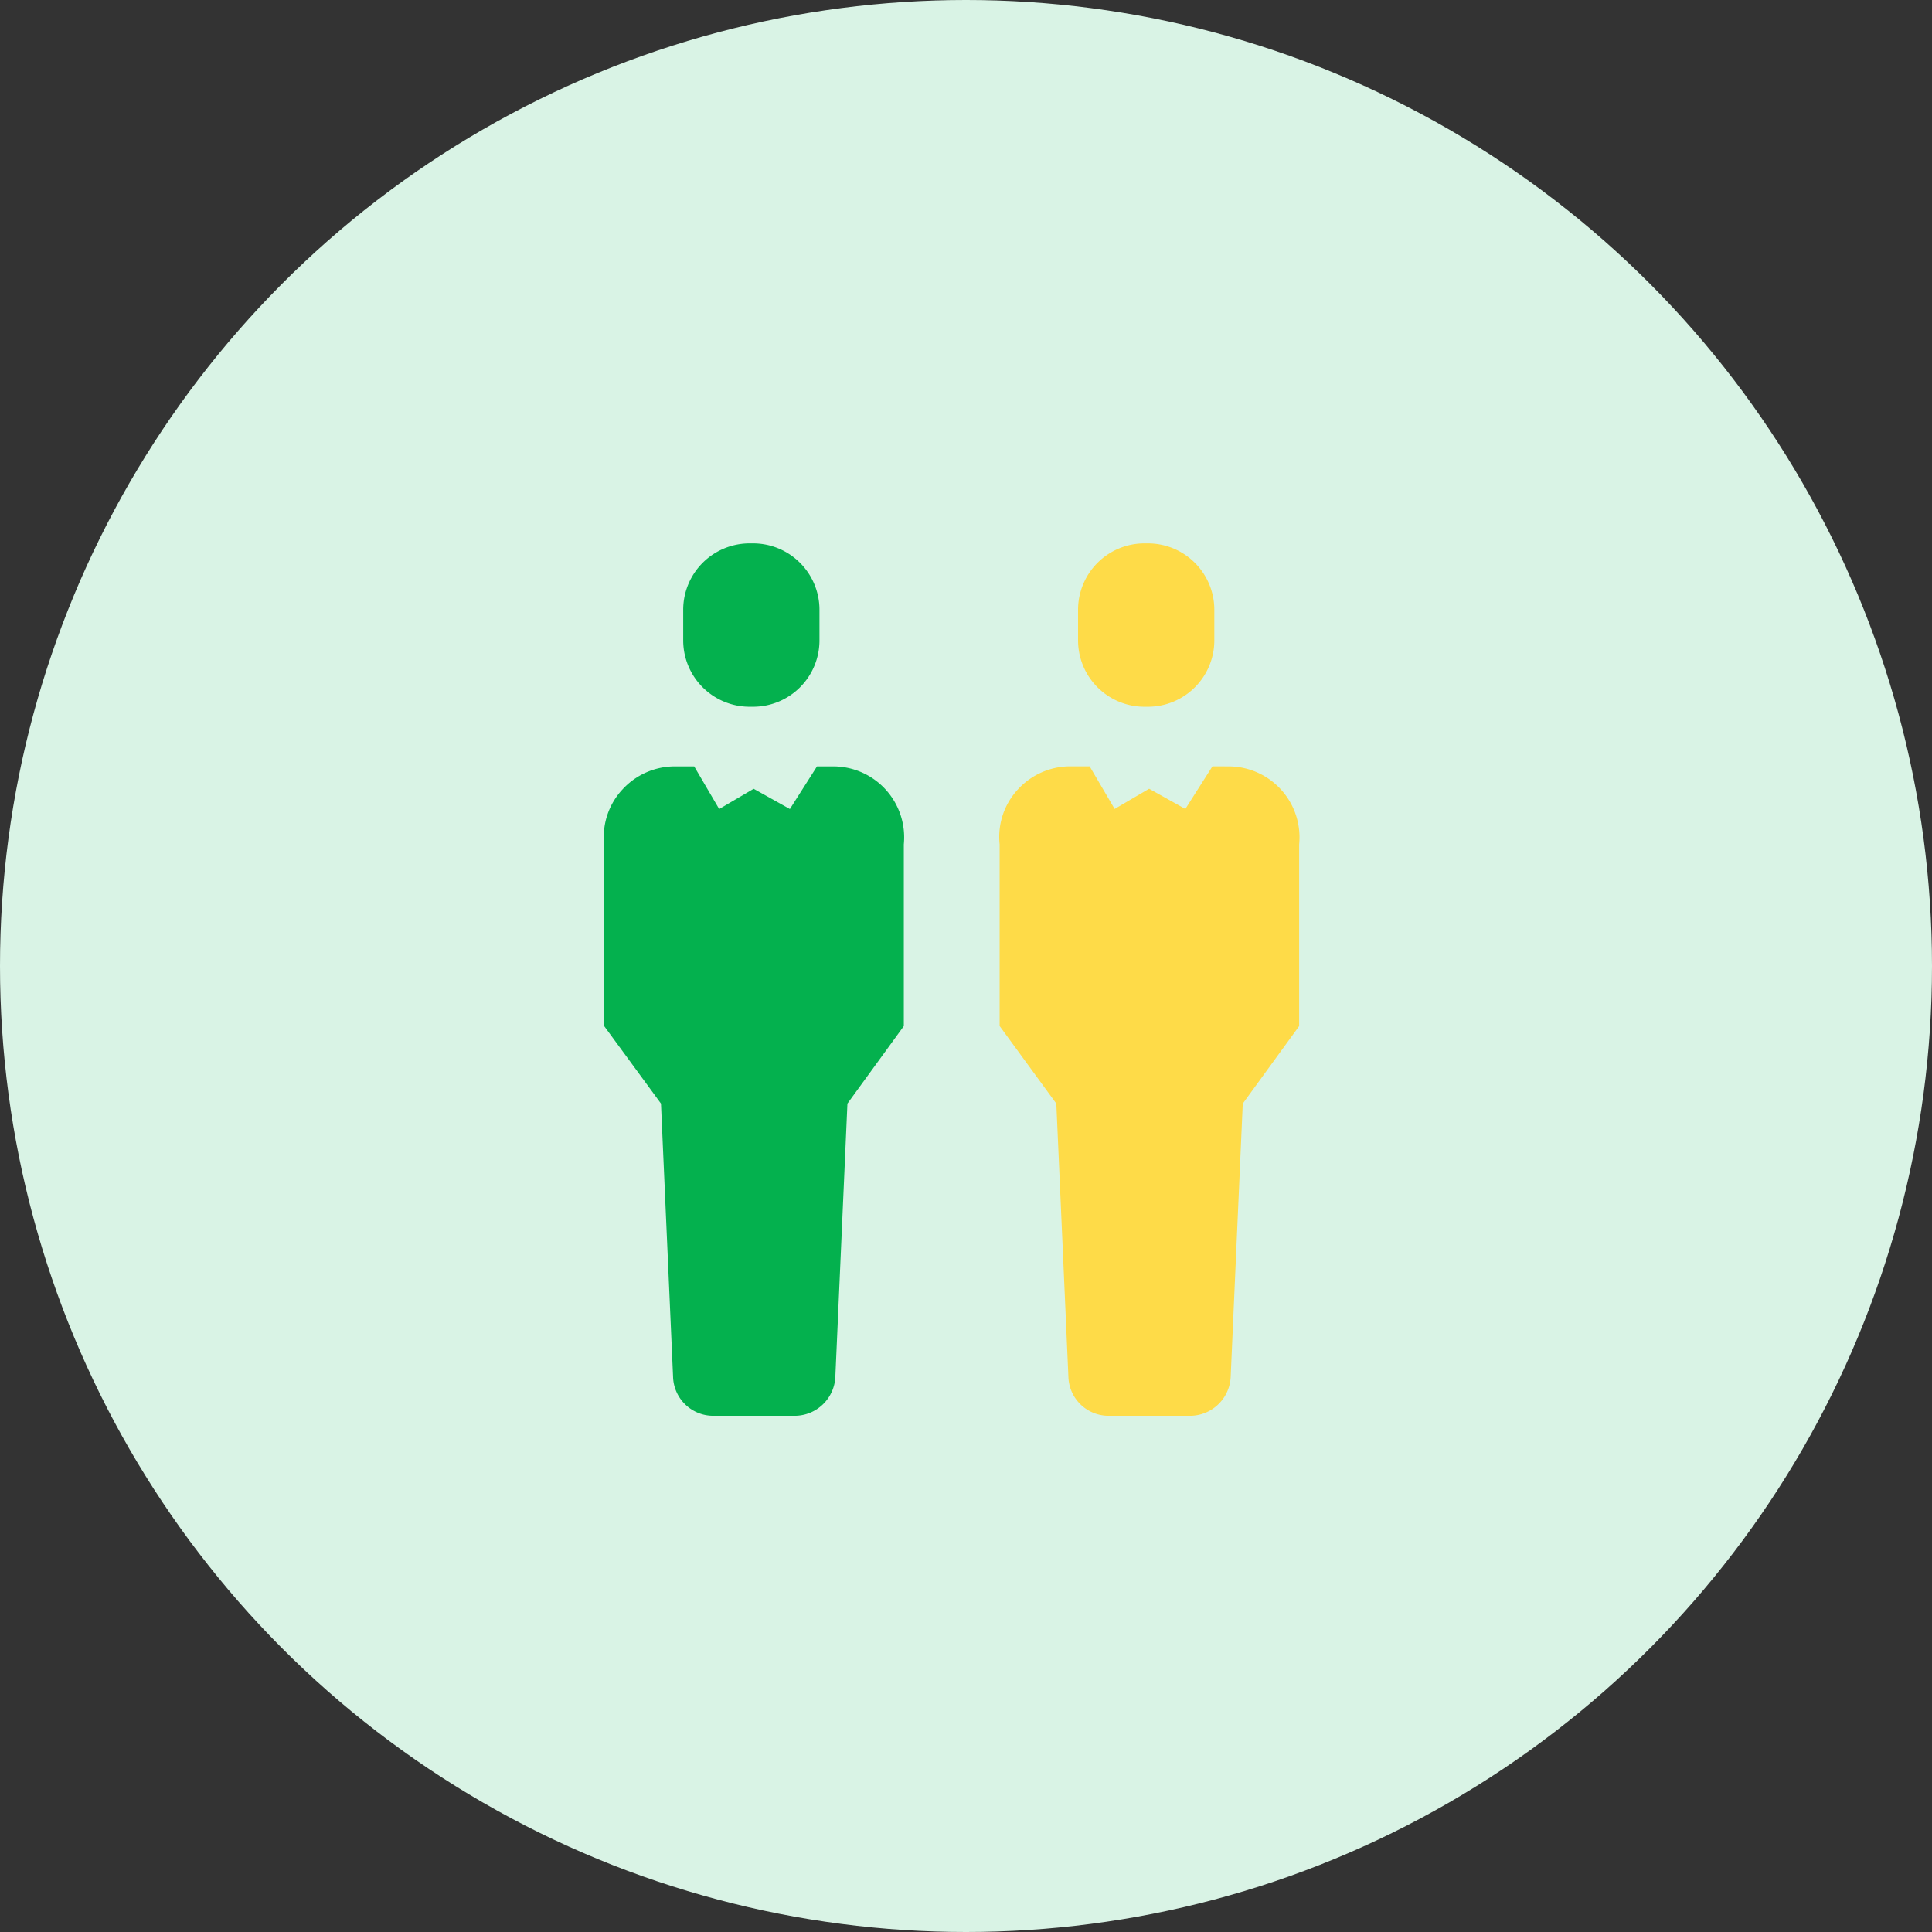
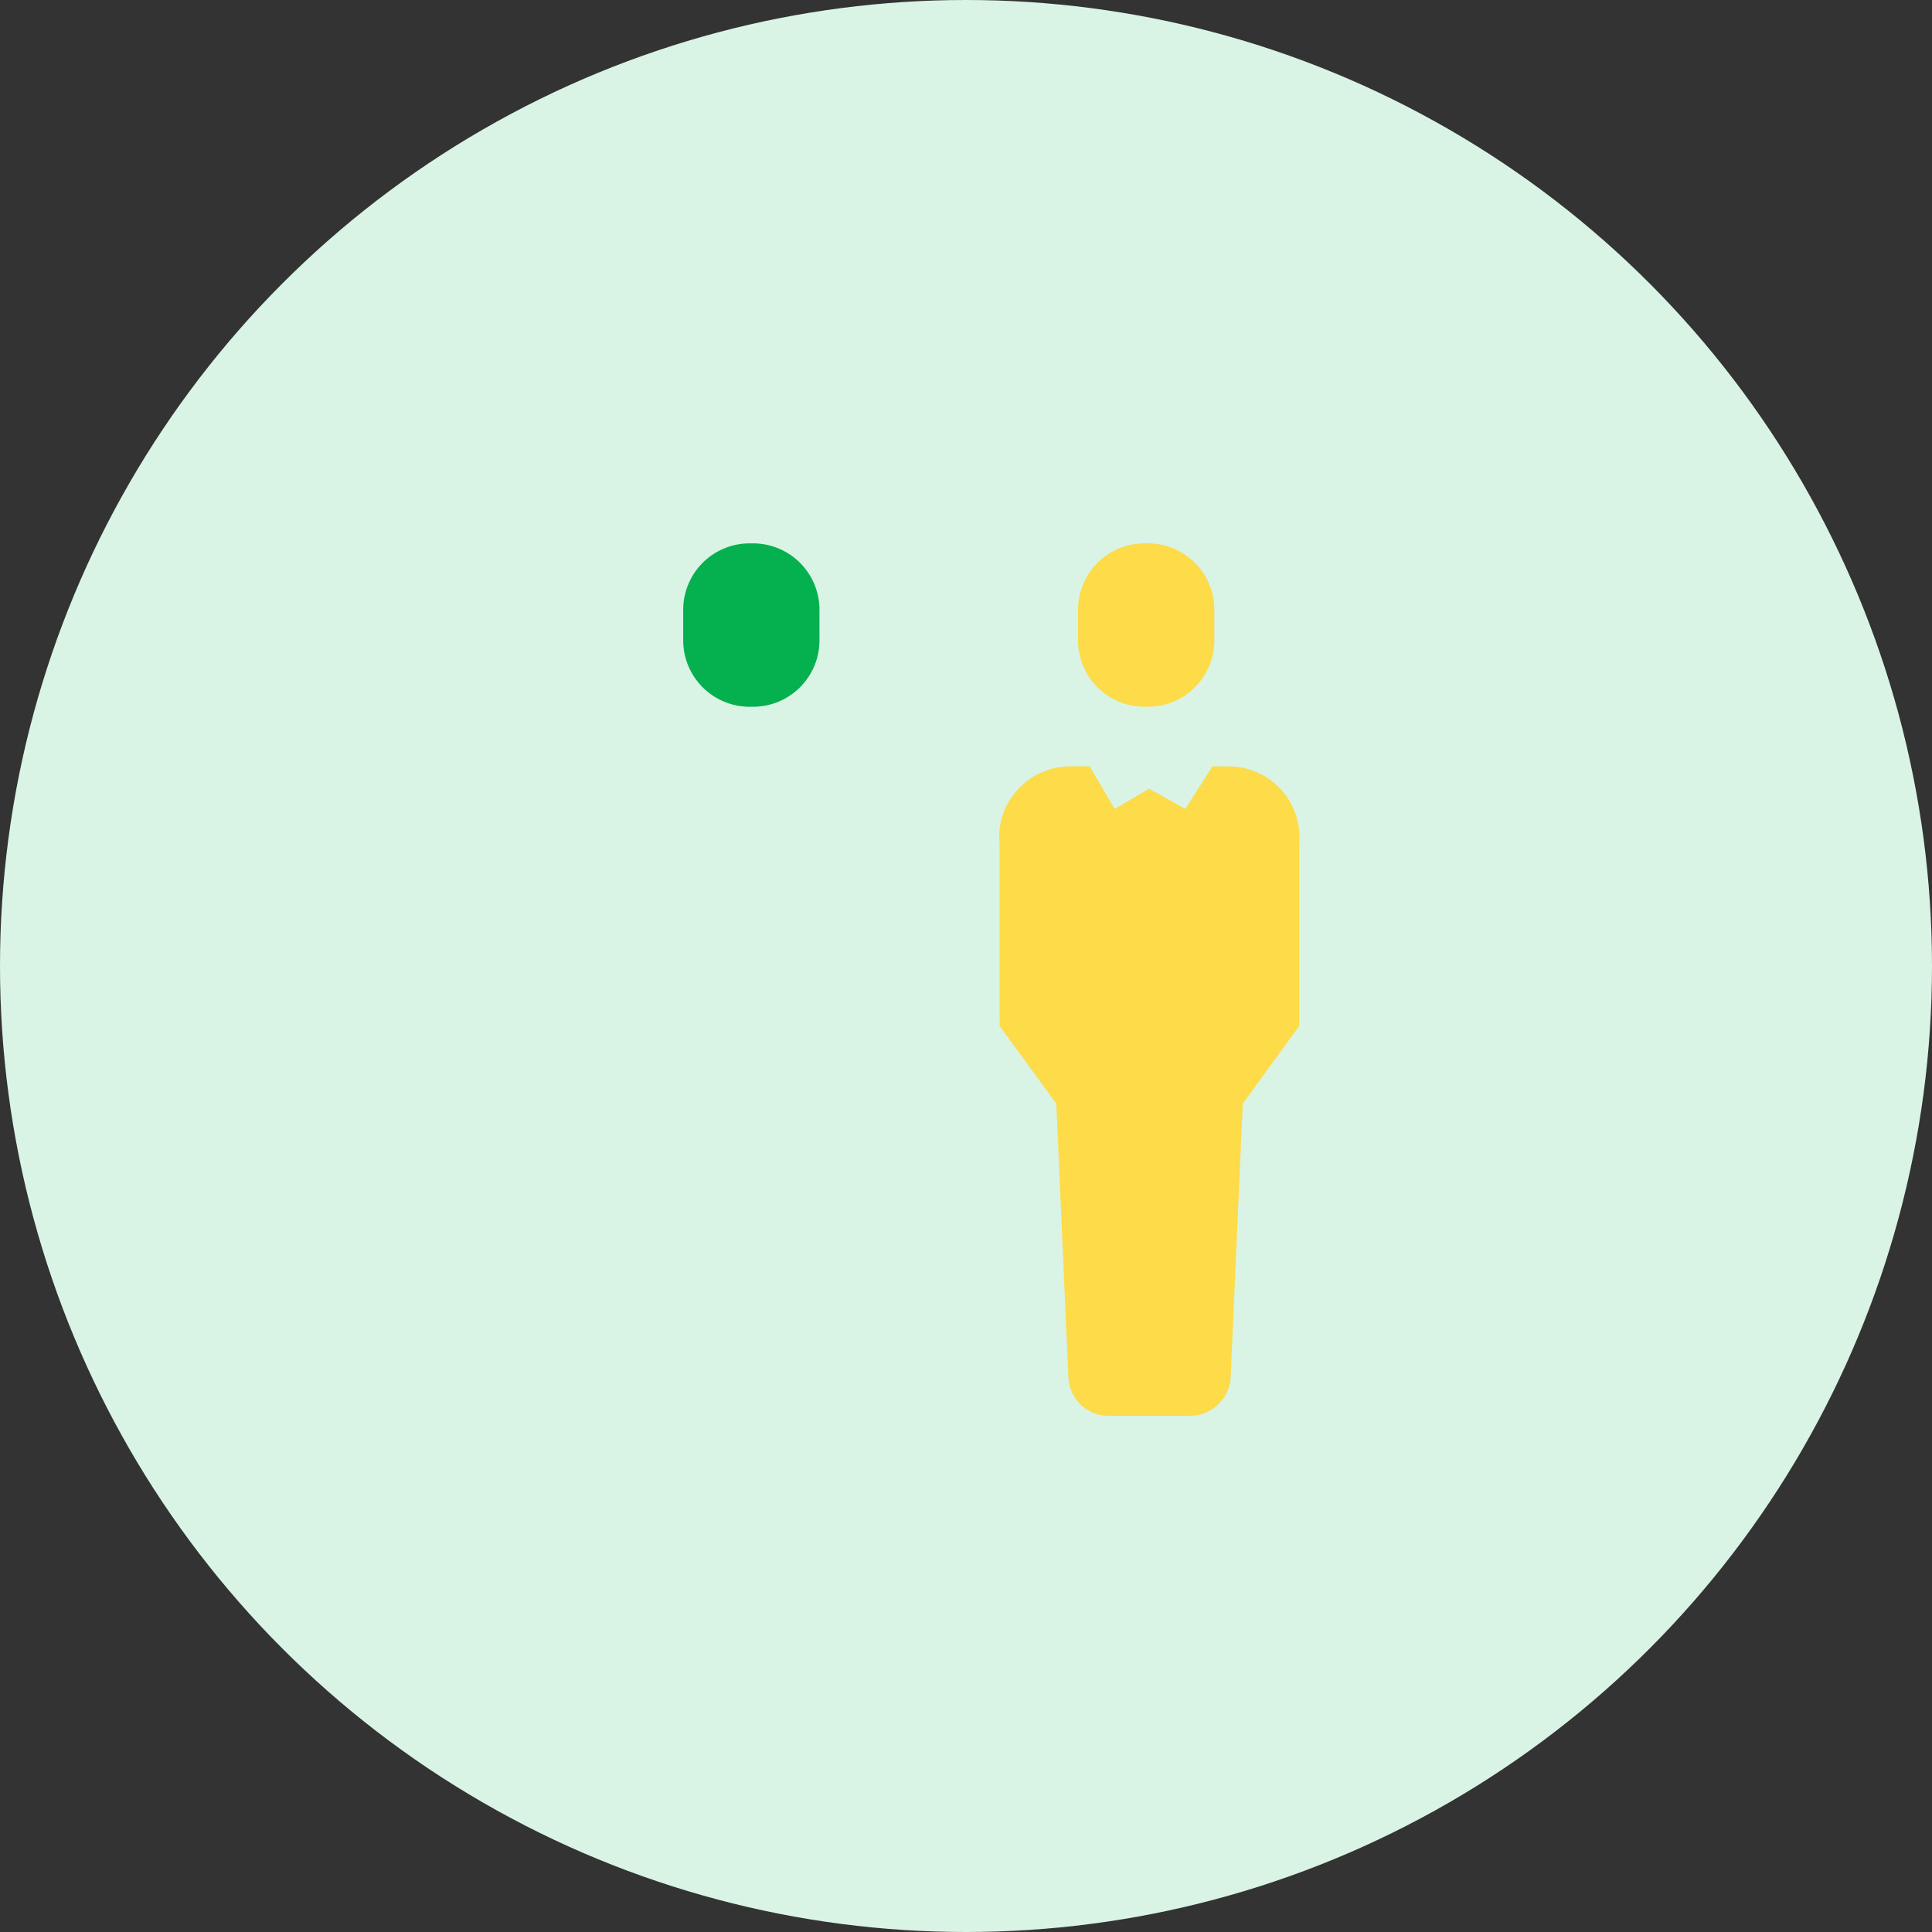
<svg xmlns="http://www.w3.org/2000/svg" width="32" height="32" viewBox="0 0 32 32">
  <rect x="0" y="0" width="32" height="32" fill="#333333" stroke="none" />
  <g id="_9" data-name="9" transform="translate(-857 -761)">
    <circle id="Ellipse_9" data-name="Ellipse 9" cx="16" cy="16" r="16" transform="translate(857 761)" fill="#d9f3e5" />
    <g id="Group_259" data-name="Group 259" transform="translate(861.653 770)">
      <path id="Path_49" data-name="Path 49" d="M70.391,527.98a1.175,1.175,0,0,1,1.17,1.291v3.01l-.934,1.284-.2,4.522a.675.675,0,0,1-.67.649H68.409a.665.665,0,0,1-.67-.649l-.2-4.522L66.6,532.28v-3.01a1.155,1.155,0,0,1,.3-.906,1.177,1.177,0,0,1,.87-.385h.321l.414.706.571-.335.6.335h0l.449-.706Z" transform="translate(-54.696 -524.286)" fill="#fedb48" />
      <path id="Path_50" data-name="Path 50" d="M70.684,523.9v.506a1.1,1.1,0,0,1-1.1,1.1h-.057a1.1,1.1,0,0,1-1.1-1.1V523.9a1.1,1.1,0,0,1,1.1-1.1h.057A1.1,1.1,0,0,1,70.684,523.9Z" transform="translate(-55.224 -522.8)" fill="#fedb48" />
-       <path id="Path_51" data-name="Path 51" d="M61.211,527.98a1.175,1.175,0,0,1,1.17,1.291v3.01l-.934,1.284-.2,4.522a.675.675,0,0,1-.67.649H59.229a.665.665,0,0,1-.67-.649l-.2-4.522-.941-1.284v-3.01a1.154,1.154,0,0,1,.3-.906,1.177,1.177,0,0,1,.87-.385h.321l.414.706.571-.335.6.335.449-.706Z" transform="translate(-52.064 -524.286)" fill="#04b14e" />
      <path id="Path_52" data-name="Path 52" d="M61.514,523.9v.506a1.1,1.1,0,0,1-1.1,1.1h-.057a1.1,1.1,0,0,1-1.1-1.1V523.9a1.1,1.1,0,0,1,1.1-1.1h.057A1.1,1.1,0,0,1,61.514,523.9Z" transform="translate(-52.594 -522.8)" fill="#04b14e" />
    </g>
  </g>
</svg>